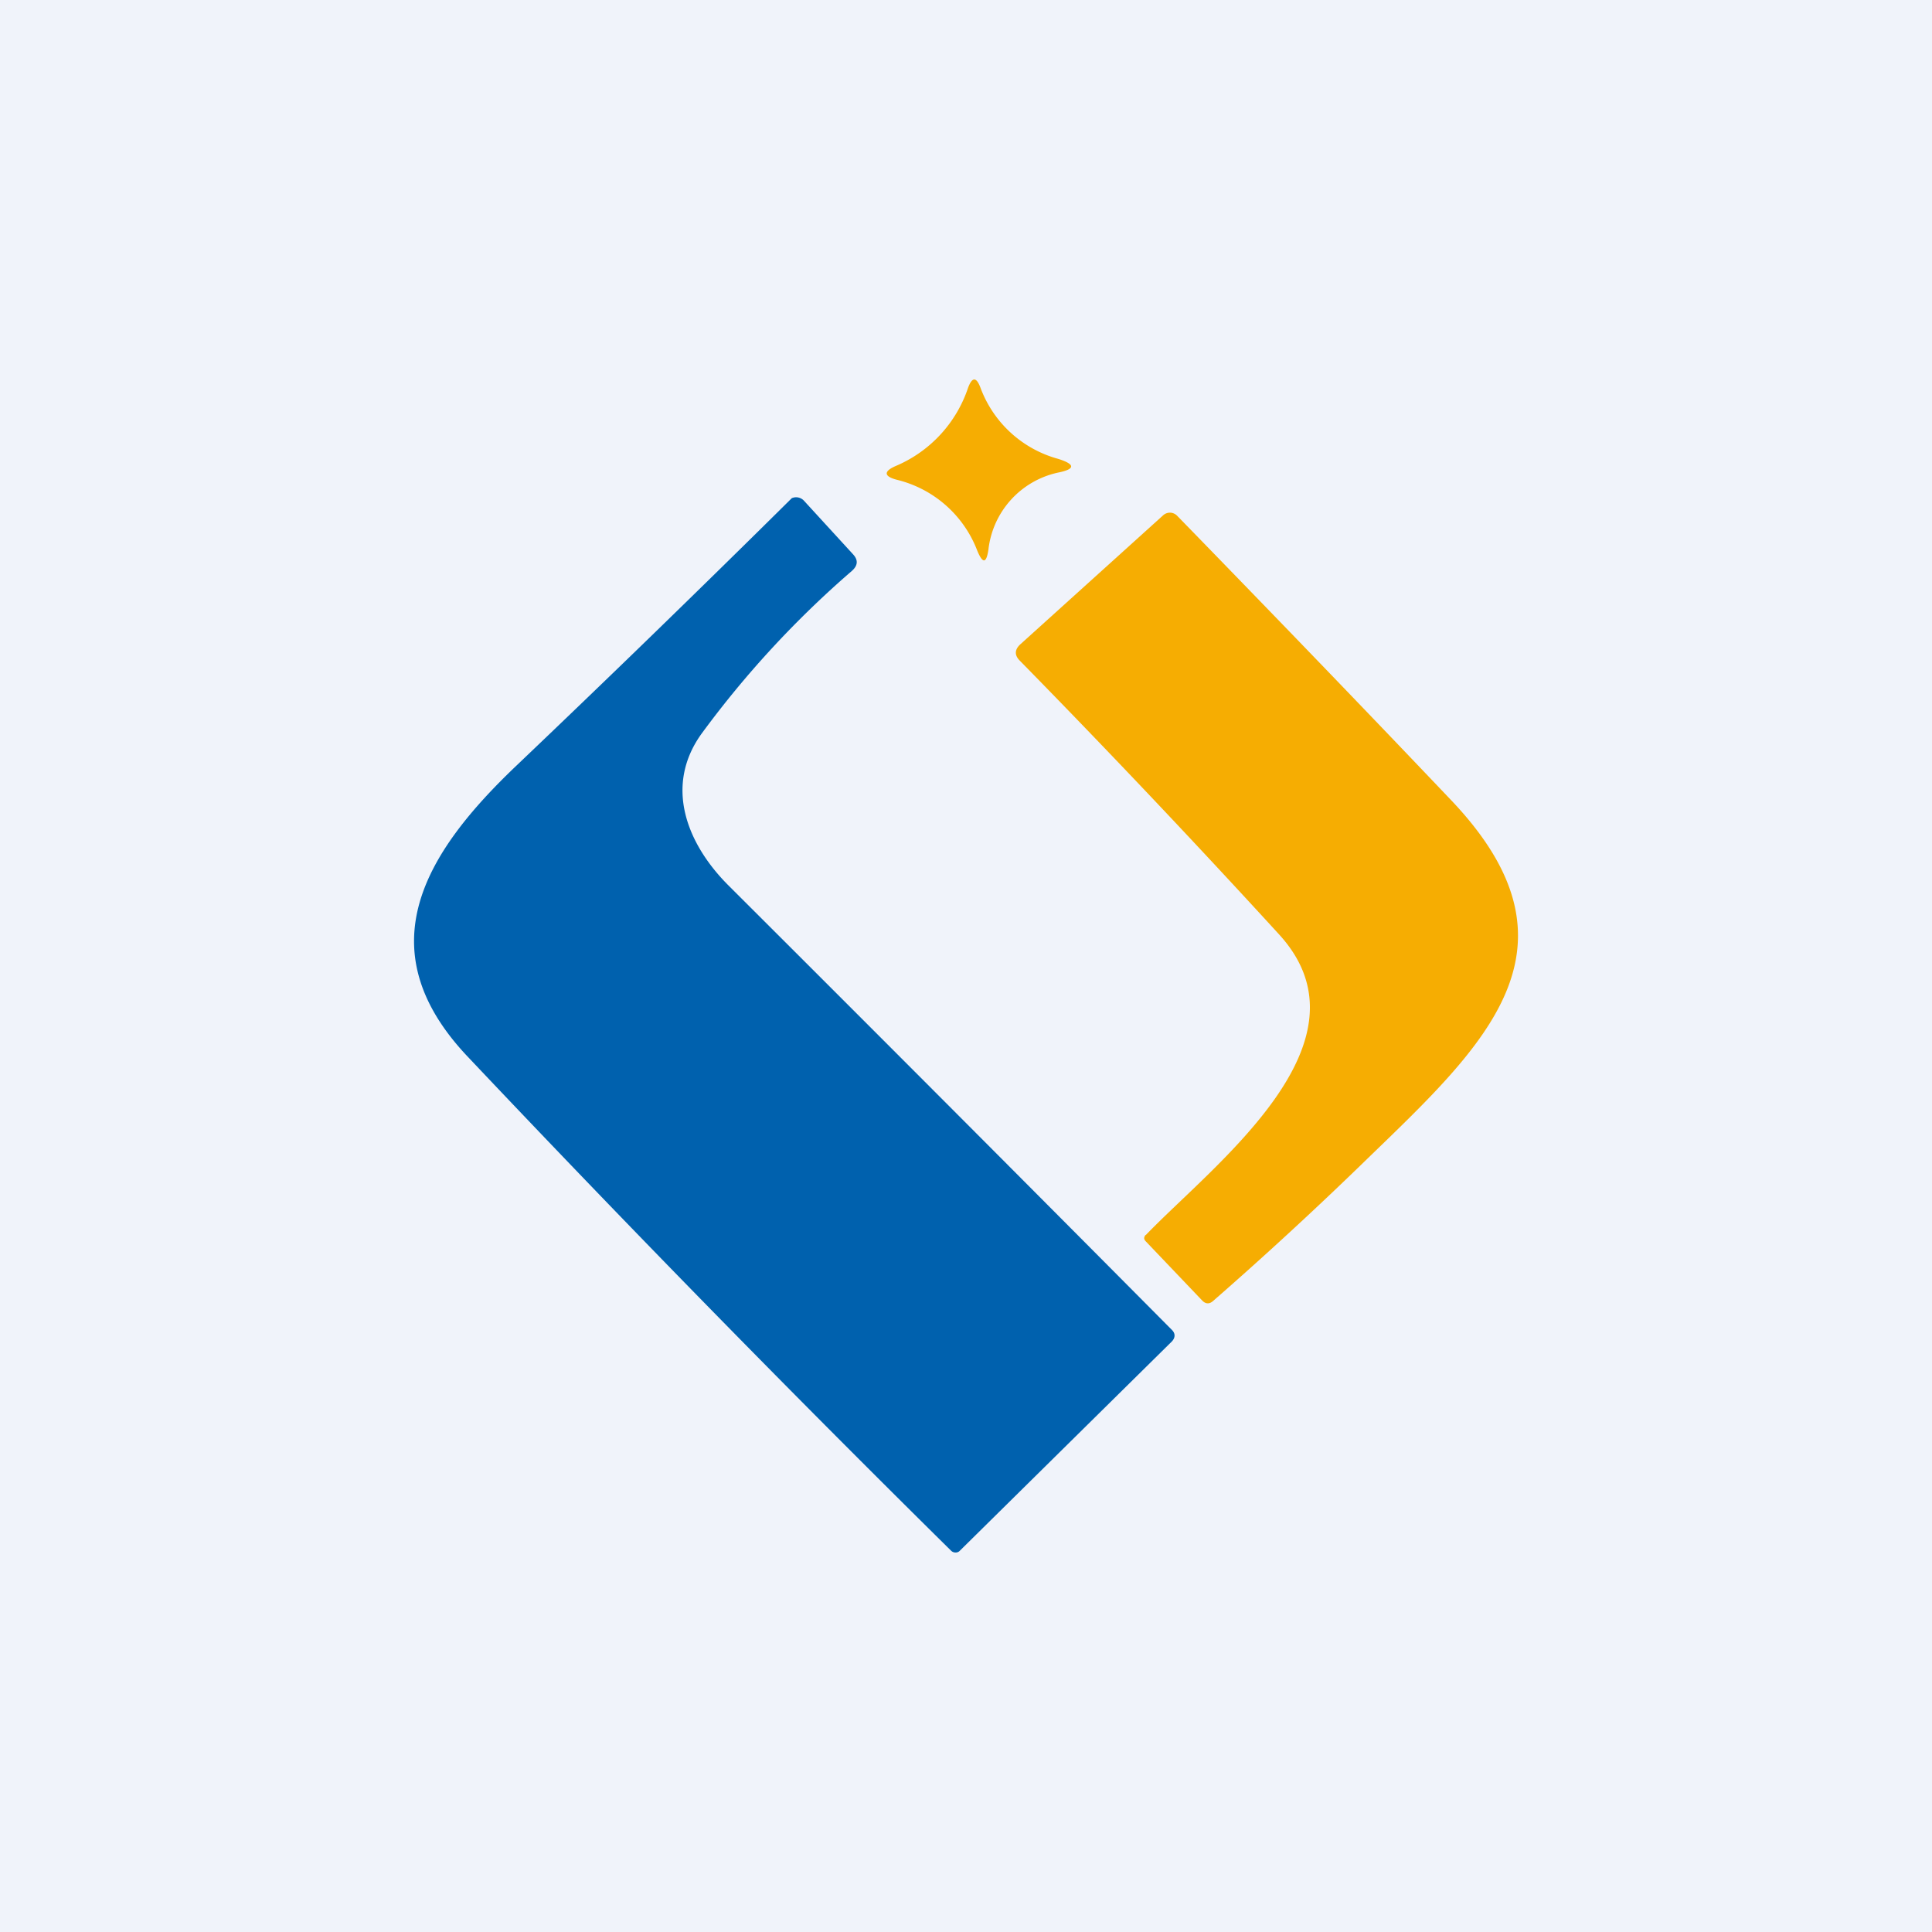
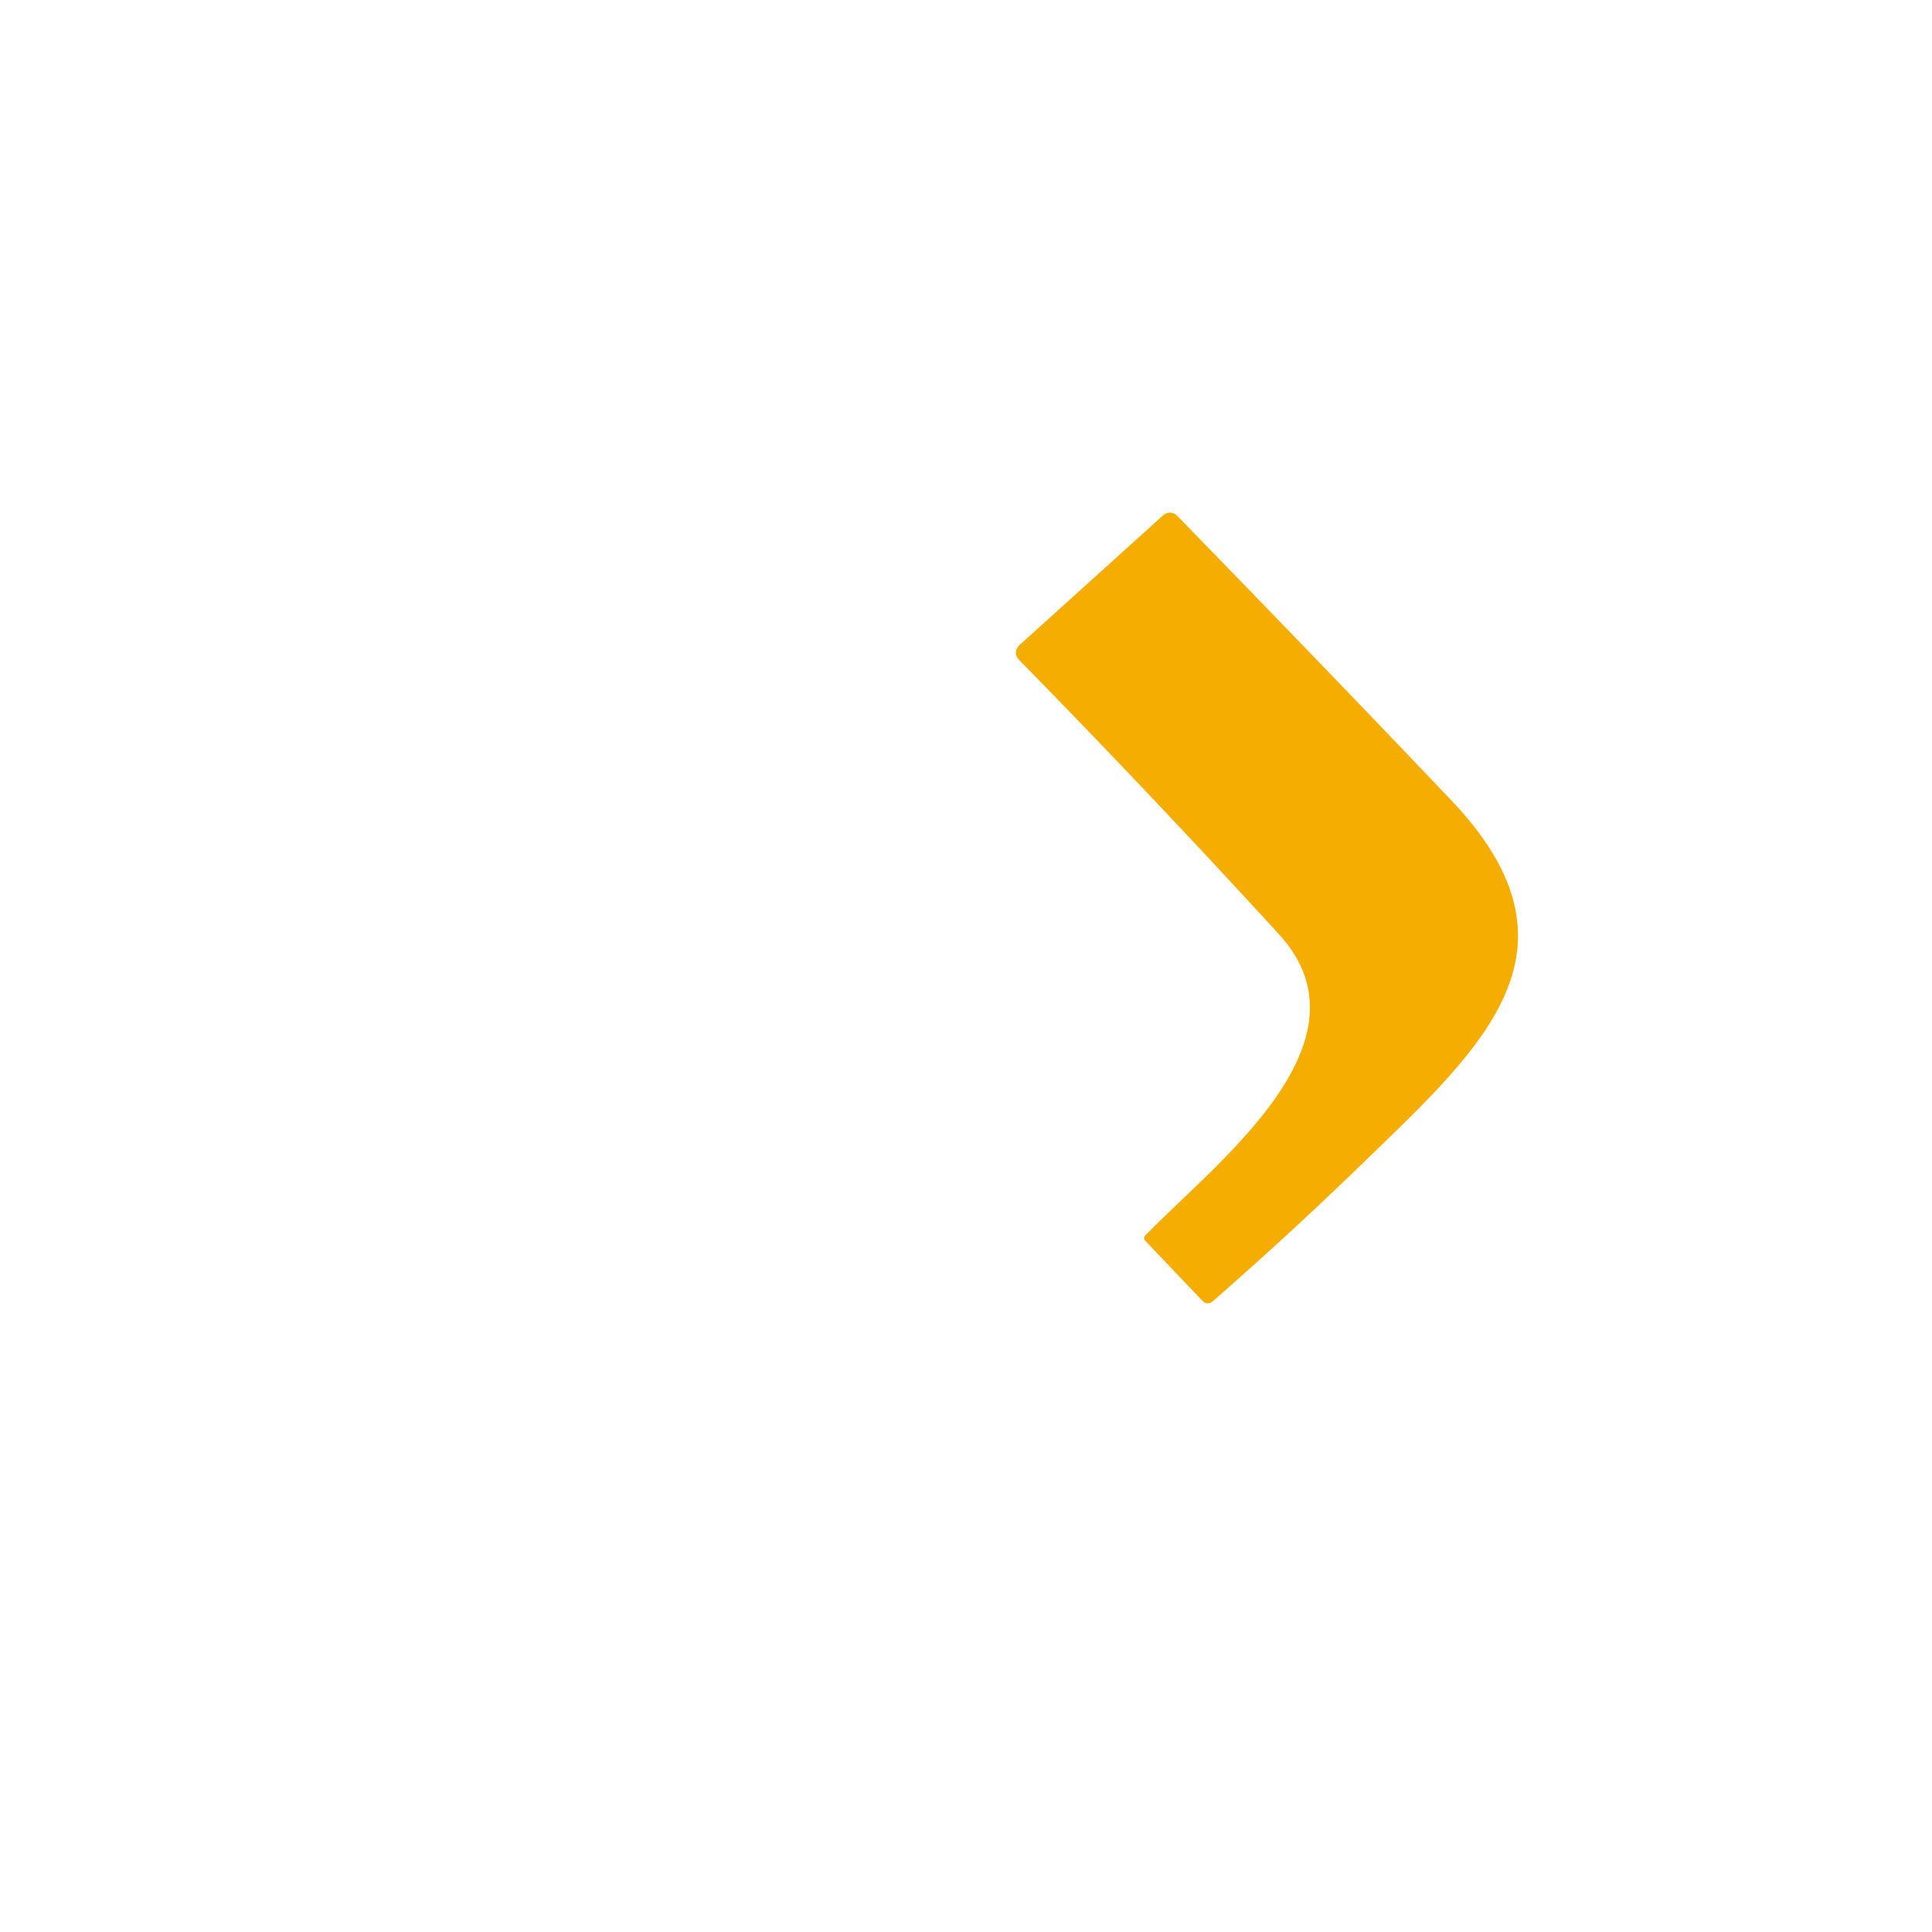
<svg xmlns="http://www.w3.org/2000/svg" width="56" height="56" viewBox="0 0 56 56">
-   <path fill="#F0F3FA" d="M0 0h56v56H0z" />
-   <path d="M30.66 13.7a2.58 2.58 0 0 0-2.01 2.23c-.06.4-.16.42-.32.04a3.34 3.34 0 0 0-2.32-2.06c-.4-.1-.41-.25-.03-.41a3.75 3.75 0 0 0 2.08-2.26c.12-.32.24-.32.36 0a3.34 3.34 0 0 0 2.25 2.06c.51.16.5.3-.01.4Z" fill="#F6AD02" />
-   <path d="M20.34 21.26c-1.1 1.52-.43 3.2.77 4.4 4.37 4.36 8.66 8.66 12.86 12.89.1.1.1.22 0 .33l-6.15 6.07a.16.16 0 0 1-.12.05.18.18 0 0 1-.13-.05A576.1 576.1 0 0 1 13.53 30.6c-2.94-3.13-1.18-5.91 1.42-8.39a564.85 564.85 0 0 0 8-7.77.31.31 0 0 1 .35.07l1.42 1.55c.16.17.15.33-.03.49a28.56 28.56 0 0 0-4.35 4.71Z" fill="#0061AE" />
  <path d="M33.21 35.8c1.97-2.05 6.72-5.58 3.87-8.71a316.97 316.97 0 0 0-7.52-7.94c-.16-.16-.15-.32.01-.47l4.14-3.74a.3.3 0 0 1 .22-.08.3.3 0 0 1 .2.1c2.56 2.63 5.2 5.36 7.9 8.2 4.12 4.3 1.02 7.12-2.4 10.43a112.51 112.51 0 0 1-4.48 4.13c-.1.08-.2.08-.3-.02l-1.64-1.72c-.06-.06-.06-.12 0-.19Z" fill="#F6AD02" />
</svg>